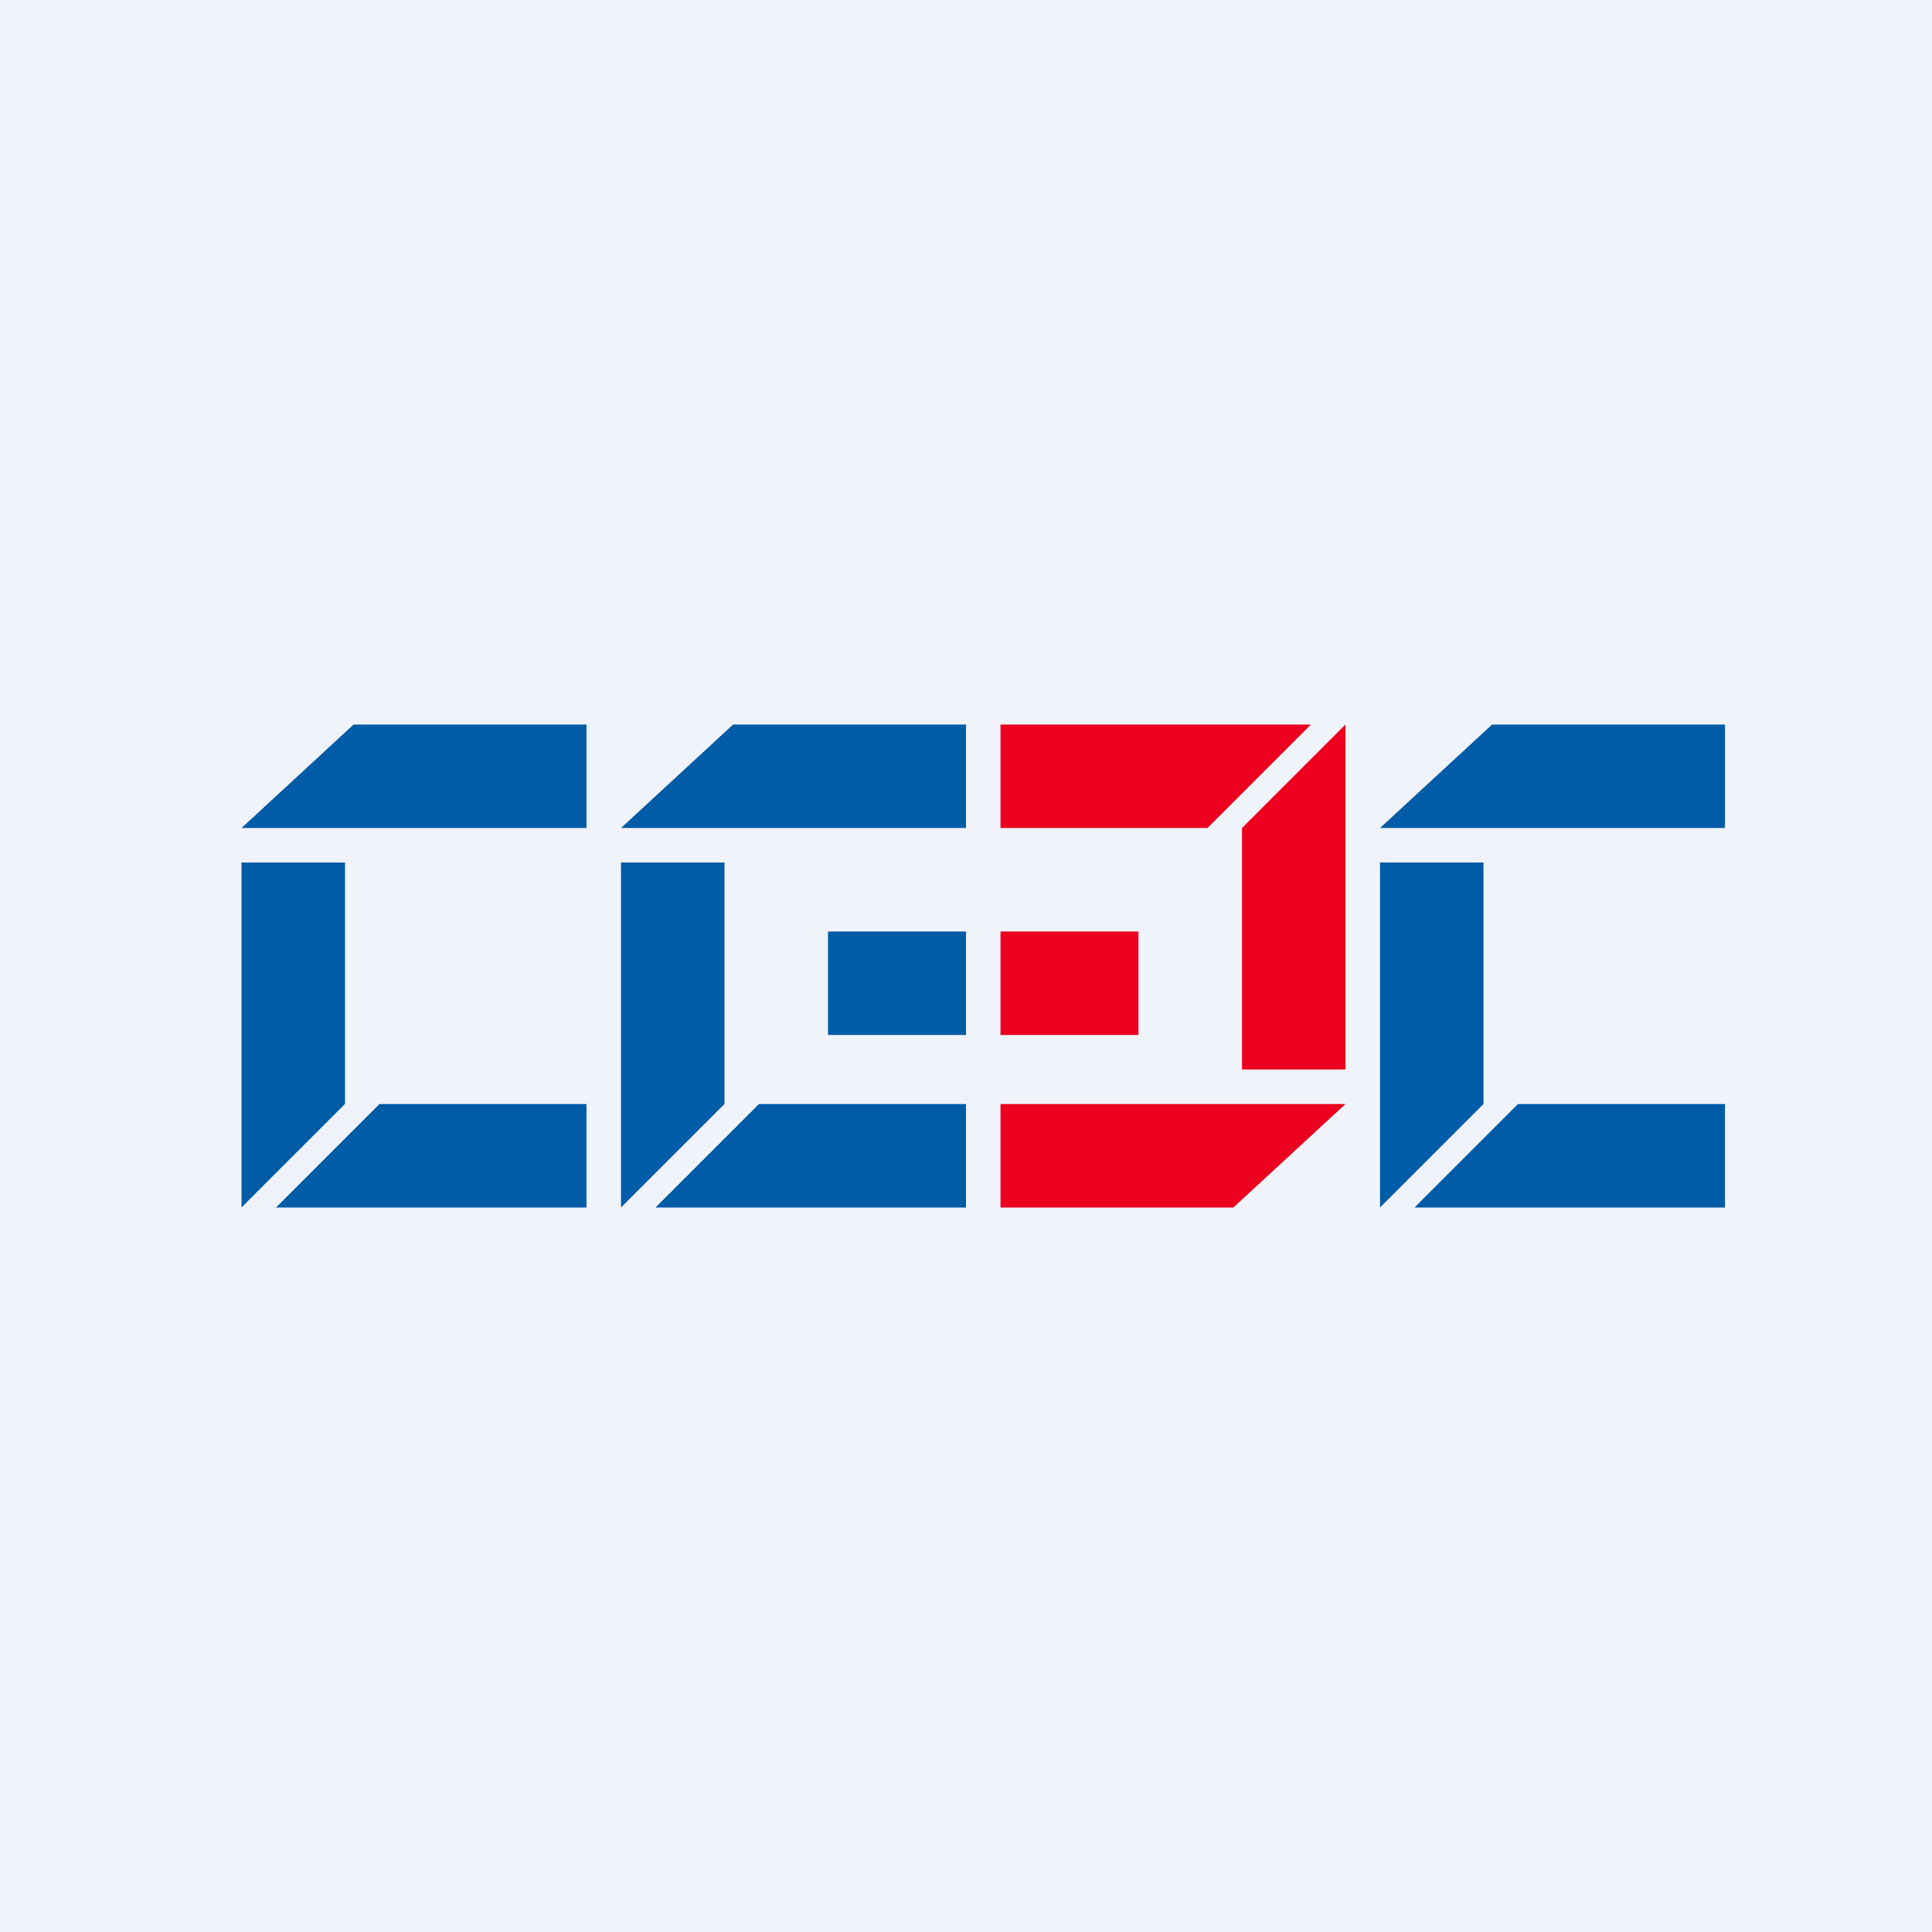
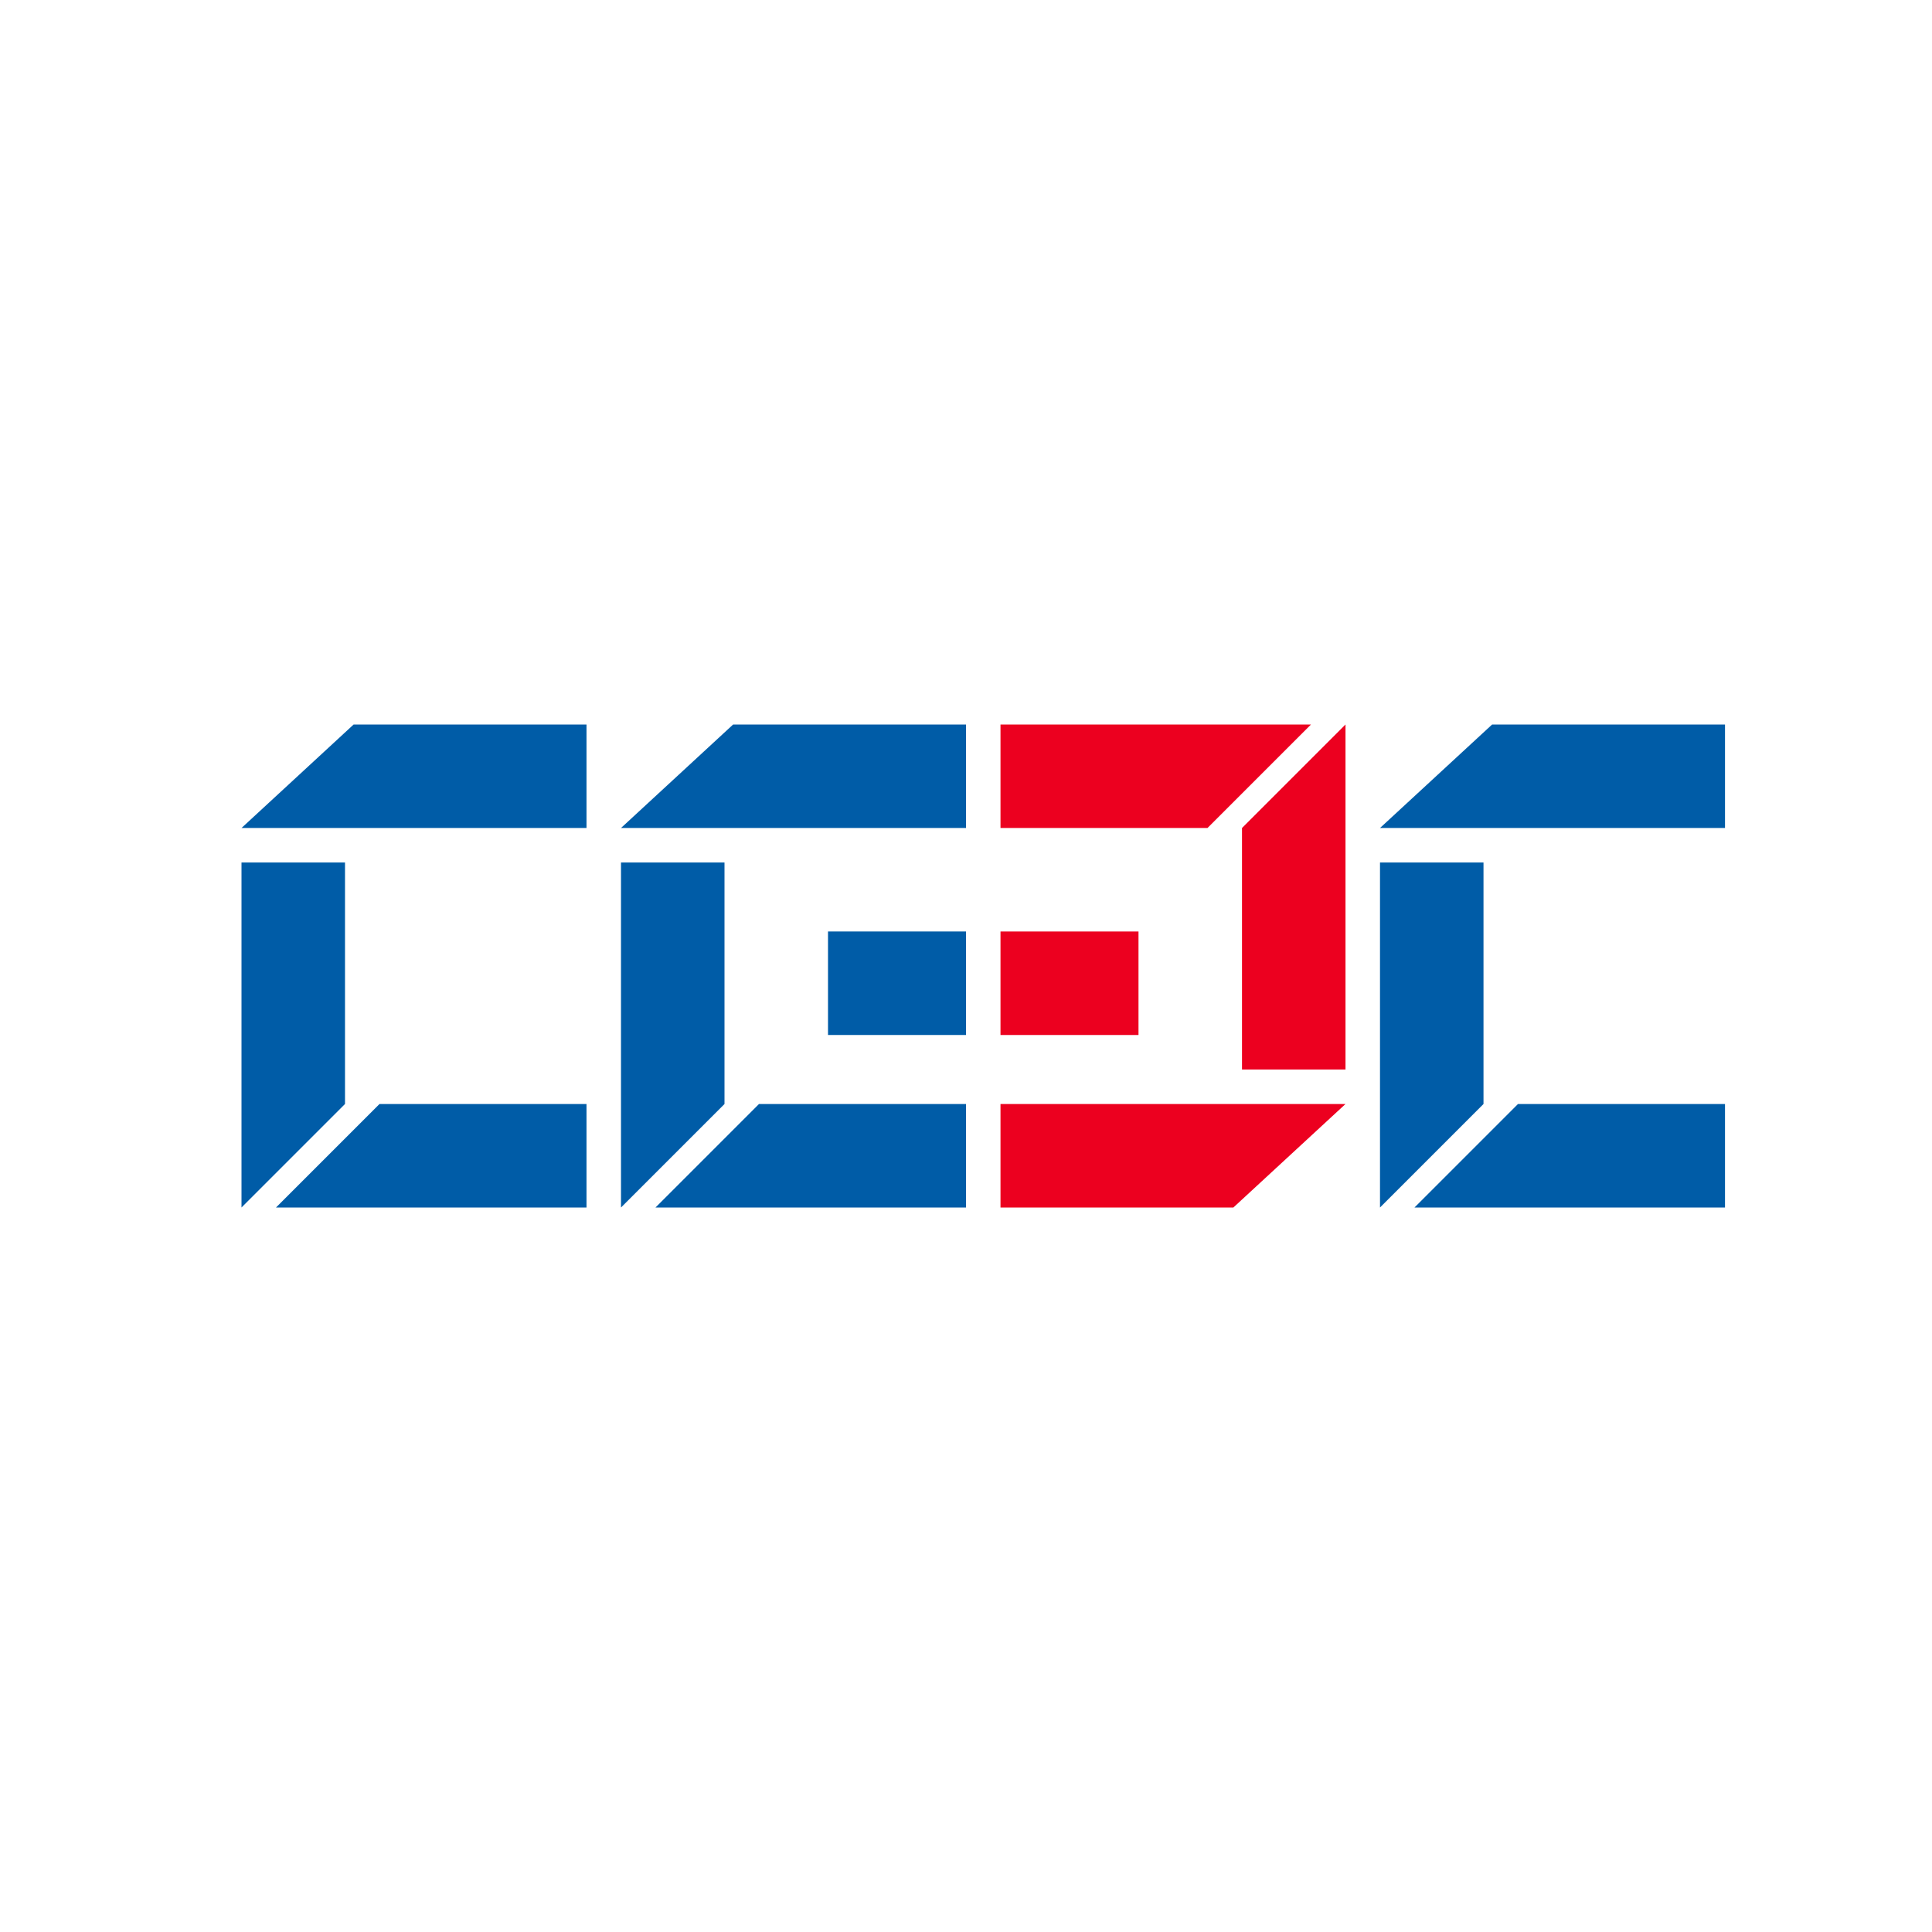
<svg xmlns="http://www.w3.org/2000/svg" width="56" height="56" viewBox="0 0 56 56">
-   <path fill="#F0F3FA" d="M0 0h56v56H0z" />
  <path d="M10.25 21H17v3H7l3.25-3ZM10 32v-7H7v10l3-3ZM11 32h6v3H8l3-3ZM21 32v-7h-3v10l3-3Z" fill="#005CA7" />
  <path d="M36 24v7h3V21l-3 3Z" fill="#EC001F" />
  <path d="M22 32h6v3h-9l3-3Z" fill="#005CA7" />
  <path d="M35 24h-6v-3h9l-3 3Z" fill="#EC001F" />
  <path d="M43 32v-7h-3v10l3-3ZM44 32h6v3h-9l3-3ZM21.25 21H28v3H18l3.25-3Z" fill="#005CA7" />
  <path d="M35.75 35H29v-3h10l-3.25 3Z" fill="#EC001F" />
  <path d="M43.25 21H50v3H40l3.25-3ZM24 27h4v3h-4v-3Z" fill="#005CA7" />
  <path d="M29 27h4v3h-4v-3Z" fill="#EC001F" />
</svg>